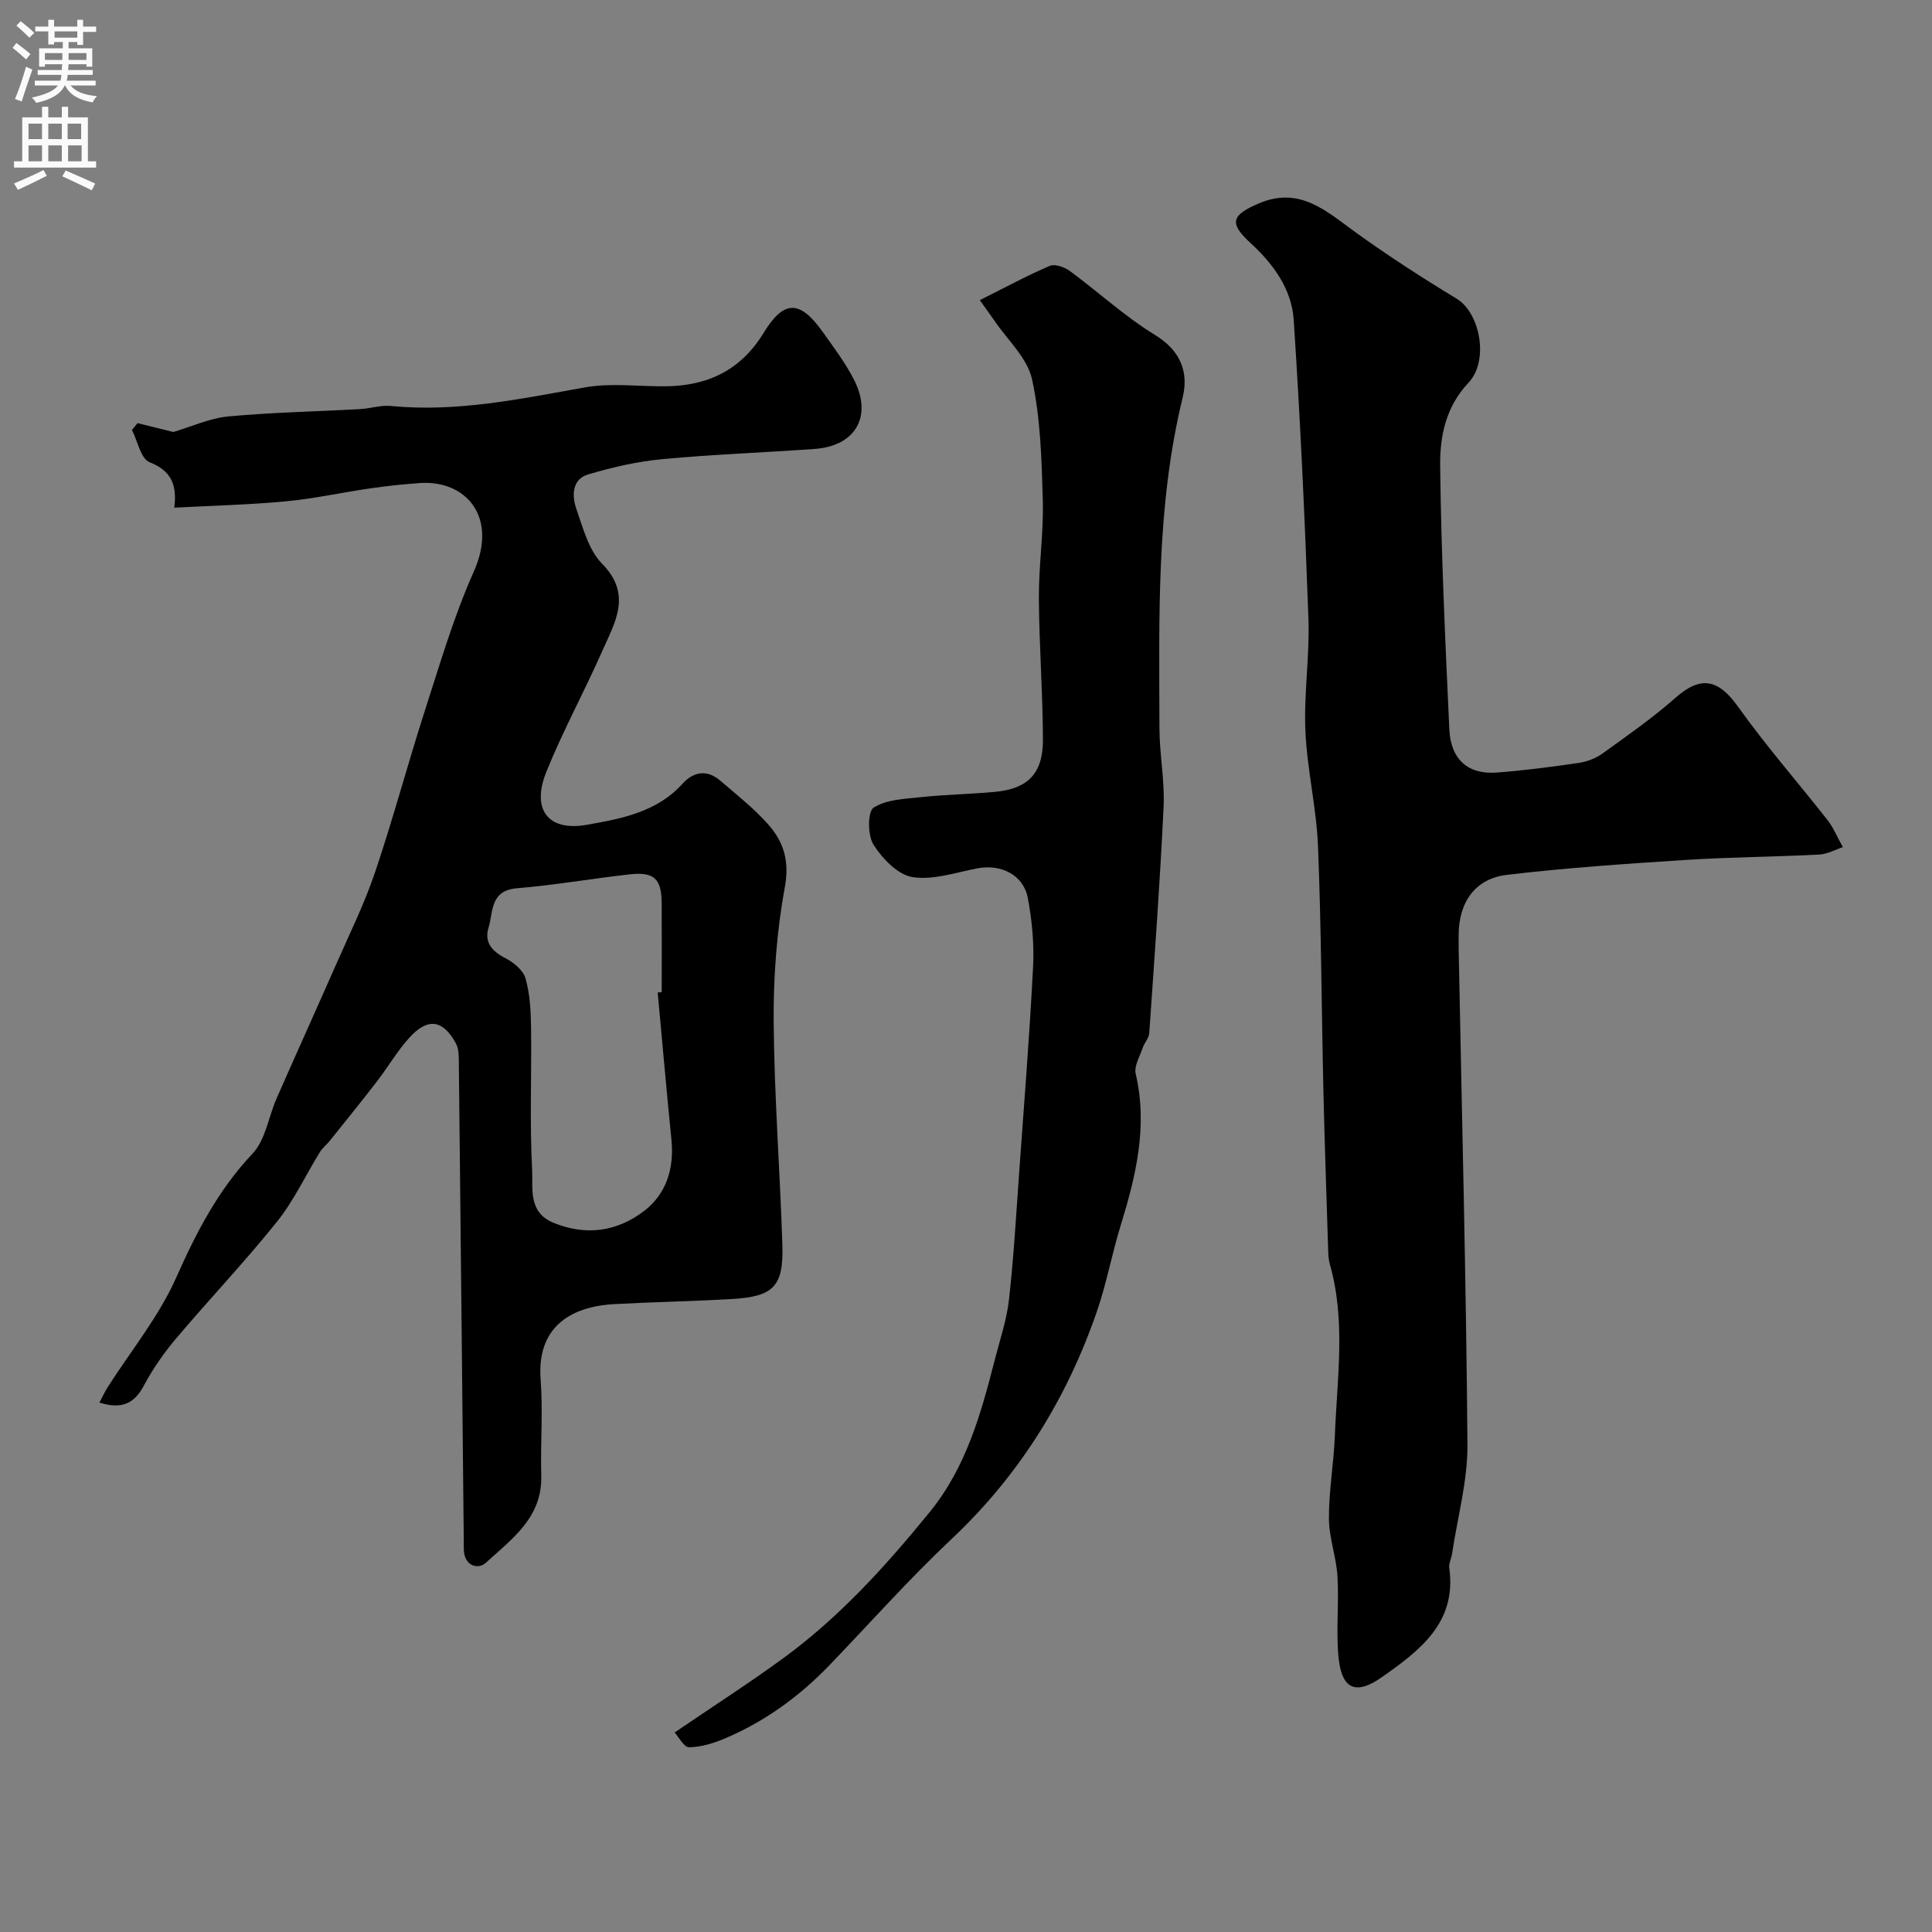
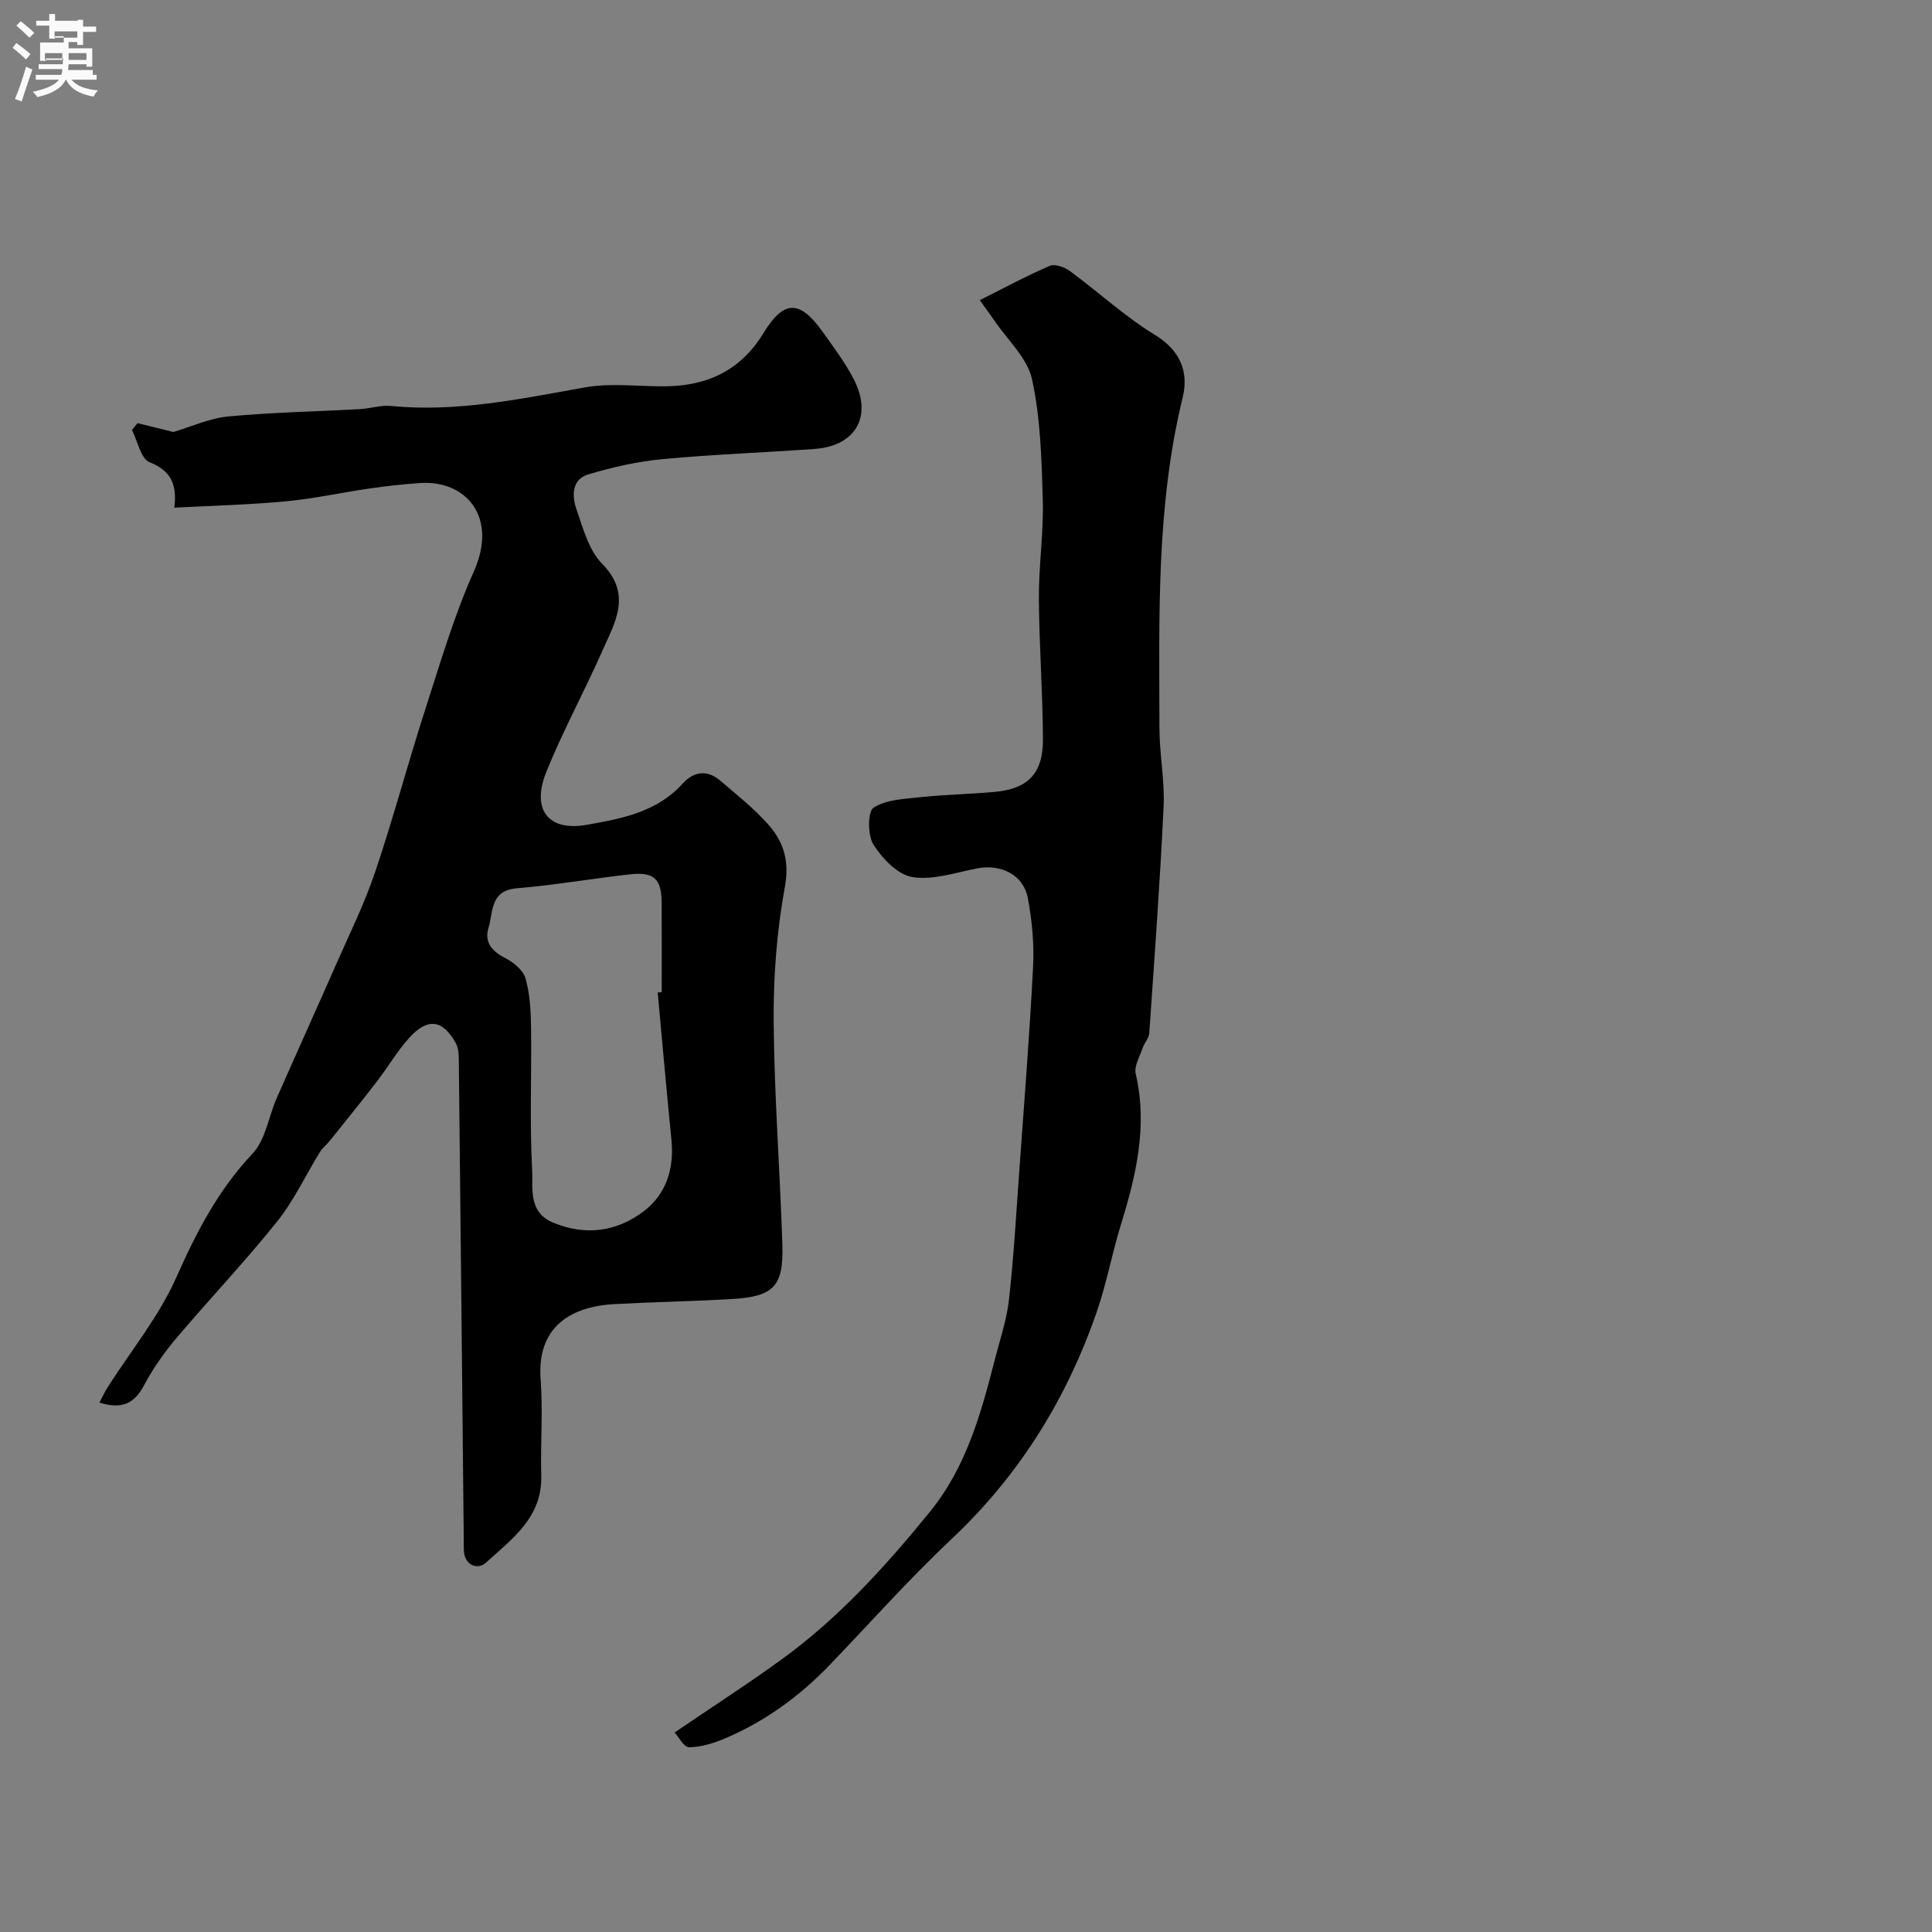
<svg xmlns="http://www.w3.org/2000/svg" enable-background="new 0 0 400 400" viewBox="0 0 400 400">
  <rect x="0" y="0" width="400" height="400" fill="#808080" stroke="none" />
  <g fill="#000001">
    <path d="m20.58 290.39c.7-1.31 1.15-2.3 1.73-3.21 4.8-7.52 10.59-14.6 14.17-22.66 4.17-9.39 8.68-18.13 15.82-25.69 2.68-2.84 3.29-7.6 4.97-11.43 4-9.1 8.11-18.16 12.11-27.26 2.84-6.48 6.01-12.86 8.27-19.54 3.77-11.15 6.79-22.56 10.41-33.77 3.09-9.57 5.93-19.3 10.02-28.45 5.14-11.49-1.74-19.03-11.15-18.37-3.45.24-6.89.61-10.32 1.11-5.8.84-11.55 2.12-17.37 2.67-7.53.71-15.11.89-23.16 1.32.62-4.73-.63-7.65-5.12-9.42-1.81-.71-2.46-4.36-3.64-6.67.39-.47.77-.94 1.16-1.41 2.64.65 5.28 1.3 7.42 1.83 3.78-1.12 7.51-2.86 11.38-3.22 9.06-.85 18.18-1.01 27.28-1.52 2.12-.12 4.27-.85 6.34-.65 13.68 1.34 26.9-1.47 40.23-3.85 5.35-.95 11.01-.18 16.53-.22 8.77-.05 15.69-3.28 20.44-11.06 4.21-6.9 7.51-6.84 12.25-.18 2.27 3.19 4.65 6.35 6.43 9.81 3.93 7.63.38 13.8-8.14 14.4-10.53.75-21.08 1.13-31.58 2.12-5.15.49-10.31 1.67-15.28 3.15-3.41 1.02-3.39 4.46-2.45 7.16 1.38 3.95 2.55 8.52 5.33 11.34 6.27 6.37 2.66 12.12.07 17.98-3.71 8.43-8.16 16.55-11.61 25.08-3.14 7.76.29 12.41 8.35 10.99 7.09-1.25 14.52-2.6 19.84-8.51 2.26-2.51 5.06-2.99 7.79-.65 3.38 2.9 6.92 5.69 9.87 8.99 3.22 3.6 4.53 7.56 3.53 13.01-1.68 9.15-2.39 18.61-2.32 27.92.12 15.4 1.31 30.78 1.8 46.18.27 8.64-1.81 10.74-10.47 11.24-8.09.47-16.2.61-24.29 1.05-9.39.51-16.09 4.99-15.29 15.58.5 6.63-.05 13.32.13 19.98.23 8.65-6.13 13.11-11.5 18.02-1.5 1.37-4.3.73-4.52-2.49-.04-.66-.01-1.33-.02-2-.33-32.92-.66-65.85-1.02-98.77-.02-1.45.04-3.11-.61-4.3-2.72-4.95-5.86-5.37-9.68-1.13-2.5 2.77-4.41 6.08-6.7 9.05-3.2 4.15-6.5 8.22-9.78 12.31-.62.77-1.46 1.39-1.97 2.23-2.97 4.82-5.4 10.07-8.91 14.46-6.67 8.32-14.03 16.06-20.92 24.21-2.51 2.97-4.79 6.25-6.62 9.68-1.97 3.7-4.51 5.04-9.23 3.56zm115.59-84.9c.28-.03.55-.05.83-.08 0-6.15.03-12.3-.01-18.46-.03-5.03-1.58-6.5-6.68-5.92-7.78.88-15.52 2.23-23.32 2.88-5.57.47-4.85 4.92-5.85 8.18-.9 2.92.66 4.84 3.43 6.25 1.73.88 3.75 2.52 4.23 4.22.93 3.25 1.1 6.78 1.15 10.2.13 9.81-.3 19.64.22 29.42.2 3.82-.88 8.8 4.39 10.97 6.74 2.78 13.17 1.84 18.73-2.38 4.68-3.55 6.33-8.87 5.72-14.85-1.02-10.13-1.9-20.28-2.84-30.43z" />
-     <path d="m381.55 175.39c-1.59.52-3.23 1.45-4.91 1.54-9.26.47-18.54.52-27.78 1.12-12.3.79-24.61 1.63-36.84 3.07-6.62.78-9.99 5.68-10.02 12.42 0 1-.02 2 0 3 .66 34.17 1.55 68.33 1.82 102.5.06 7.57-2.07 15.15-3.2 22.72-.14.96-.7 1.95-.57 2.86 1.62 11.39-6.25 17.19-13.92 22.6-6.35 4.48-8.49 1.35-9.02-4.29-.51-5.48.13-11.05-.2-16.55-.24-4.03-1.76-8.01-1.77-12.01-.02-5.73 1.01-11.46 1.23-17.2.46-11.82 2.3-23.71-1.04-35.43-.22-.78-.3-1.63-.33-2.45-.35-11.1-.74-22.19-1-33.29-.39-16.93-.44-33.86-1.12-50.77-.32-7.98-2.26-15.9-2.61-23.88-.34-7.72.9-15.5.63-23.23-.74-20.64-1.69-41.27-3.05-61.88-.42-6.35-4.16-11.54-8.95-15.93-4.5-4.13-3.92-5.76 1.64-8.16 8.59-3.71 14.13 1.64 20.28 6.07 6.72 4.83 13.7 9.34 20.78 13.63 4.83 2.93 6.75 12.83 2.42 17.41-4.7 4.97-5.92 11.1-5.85 17.16.21 18.2 1.06 36.39 1.9 54.58.29 6.26 3.87 9.38 9.76 8.95 5.7-.42 11.38-1.17 17.04-2 1.71-.25 3.53-.95 4.93-1.96 5.14-3.7 10.37-7.35 15.1-11.53 5.2-4.6 8.85-3.88 12.91 1.81 5.8 8.14 12.42 15.7 18.6 23.57 1.11 1.41 1.81 3.16 3.14 5.55z" />
    <path d="m202.86 62.14c5.32-2.66 9.81-5.1 14.49-7.1 1.06-.45 3.05.26 4.14 1.06 5.93 4.36 11.4 9.43 17.64 13.25 5.33 3.26 7 7.73 5.73 12.95-5.51 22.57-4.85 45.52-4.81 68.44.01 5.43 1.11 10.89.86 16.29-.74 15.64-1.89 31.26-2.97 46.88-.07 1.03-1 1.98-1.35 3.02-.6 1.79-1.83 3.8-1.45 5.41 2.53 10.88.04 21.14-3.13 31.42-1.81 5.87-2.91 11.97-4.91 17.76-6.24 18.08-16.02 33.87-30.07 47.1-8.81 8.29-16.88 17.38-25.27 26.11-6.22 6.47-13.35 11.66-21.61 15.17-2.36 1-4.97 1.82-7.48 1.85-1.09.01-2.19-2.2-2.99-3.06 8.03-5.47 15.31-10.15 22.3-15.24 11.75-8.54 21.42-19.23 30.55-30.45 7.53-9.26 10.59-20.38 13.46-31.59 1.05-4.09 2.44-8.16 2.91-12.33.97-8.66 1.47-17.37 2.09-26.07 1.03-14.3 2.17-28.59 2.9-42.9.24-4.72-.22-9.57-1.1-14.22-.9-4.76-5.57-7.05-10.43-6.11-4.48.86-9.17 2.49-13.45 1.81-3.04-.48-6.22-3.82-8.06-6.7-1.23-1.92-1.23-6.86.02-7.67 2.64-1.71 6.44-1.82 9.81-2.18 5.08-.54 10.2-.62 15.29-1.09 6.83-.63 9.98-3.78 9.96-10.83-.03-9.77-.79-19.53-.84-29.29-.04-6.76 1-13.54.81-20.29-.24-8.37-.46-16.9-2.23-25.02-.96-4.42-5.11-8.16-7.83-12.19-.9-1.3-1.83-2.57-2.98-4.19z" />
  </g>
-   <path d="m2.6 9.9.8-1c.9.7 1.9 1.4 2.9 2.3l-.9 1.1c-1.1-1-2-1.8-2.8-2.4zm.5 10.6c.9-2.1 1.6-4.3 2.3-6.7.4.2.8.4 1.3.6-.7 2.1-1.5 4.3-2.2 6.6zm.3-15.2.9-.9c1 .8 2 1.6 2.8 2.4l-1 1c-.9-.9-1.8-1.7-2.7-2.5zm12.6-1.2h1.2v1.4h2.7v1.1h-2.7v2.7h-1.2v-.6h-1.8v1.3h4.9v3.8h-1.2v-.5h-3.7c0 .4-.1.9-.1 1.2h5.1v1h-5.2c0 .5-.1.9-.2 1.2h6v1h-5.2c1.1 1.3 2.9 2 5.5 2.2-.4.4-.7.8-.9 1.3-2.9-.5-4.8-1.6-5.7-3.5h-.1c-.8 1.7-2.7 2.9-5.9 3.6-.2-.4-.6-.8-.9-1.1 2.8-.6 4.6-1.4 5.4-2.5h-4.8v-1h5.3c.1-.3.2-.7.2-1.2h-4.9v-1h5c0-.4 0-.8.1-1.2h-3.6v.5h-1.2v-3.8h4.9v-1.3h-1.8v.5h-1.2v-2.7h-2.7v-1h2.7v-1.4h1.2v1.4h4.8zm-6.7 8.3h3.6c0-.4 0-.9 0-1.4h-3.6zm1.9-4.6h4.8v-1.3h-4.7v1.3zm6.7 3.2h-3.7v1.4h3.7v-2.4z" fill="#fafafb" />
-   <path d="m8.7 22.1h1.3v2.2h2.8v-2.2h1.3v2.2h4.1v9.1h1.7v1.3h-17v-1.3h1.7v-9.1h4.1zm.3 13.1.7 1.2c-1.8.9-3.8 1.9-6 2.9-.2-.4-.5-.8-.8-1.3 2.3-1 4.4-1.9 6.1-2.8zm-3.1-6.4h2.8v-3.2h-2.8zm0 4.6h2.8v-3.3h-2.8zm4.1-4.6h2.8v-3.2h-2.8zm0 4.6h2.8v-3.3h-2.8zm3.6 1.9c2.1.9 4.1 1.8 6.1 2.7l-.7 1.4c-2.2-1.1-4.2-2-6.1-2.9zm3.2-9.7h-2.8v3.2h2.8zm-2.7 7.8h2.8v-3.3h-2.8z" fill="#fafafb" />
+   <path d="m2.6 9.9.8-1c.9.7 1.9 1.4 2.9 2.3l-.9 1.1c-1.1-1-2-1.8-2.8-2.4zm.5 10.6c.9-2.1 1.6-4.3 2.3-6.7.4.2.8.4 1.3.6-.7 2.1-1.5 4.3-2.2 6.6zm.3-15.2.9-.9c1 .8 2 1.6 2.8 2.4l-1 1c-.9-.9-1.8-1.7-2.7-2.5zm12.6-1.2h1.2v1.4h2.7v1.1h-2.7v2.7h-1.2v-.6h-1.8v1.3h4.9v3.8h-1.2v-.5h-3.7c0 .4-.1.9-.1 1.2h5.1v1h-5.2h6v1h-5.2c1.1 1.3 2.9 2 5.5 2.2-.4.4-.7.8-.9 1.3-2.9-.5-4.8-1.6-5.7-3.5h-.1c-.8 1.7-2.7 2.9-5.9 3.6-.2-.4-.6-.8-.9-1.1 2.8-.6 4.6-1.4 5.4-2.5h-4.8v-1h5.3c.1-.3.2-.7.2-1.2h-4.9v-1h5c0-.4 0-.8.1-1.2h-3.6v.5h-1.2v-3.8h4.9v-1.3h-1.8v.5h-1.2v-2.7h-2.7v-1h2.7v-1.4h1.2v1.4h4.8zm-6.7 8.3h3.6c0-.4 0-.9 0-1.4h-3.6zm1.9-4.6h4.8v-1.3h-4.7v1.3zm6.7 3.2h-3.7v1.4h3.7v-2.4z" fill="#fafafb" />
</svg>